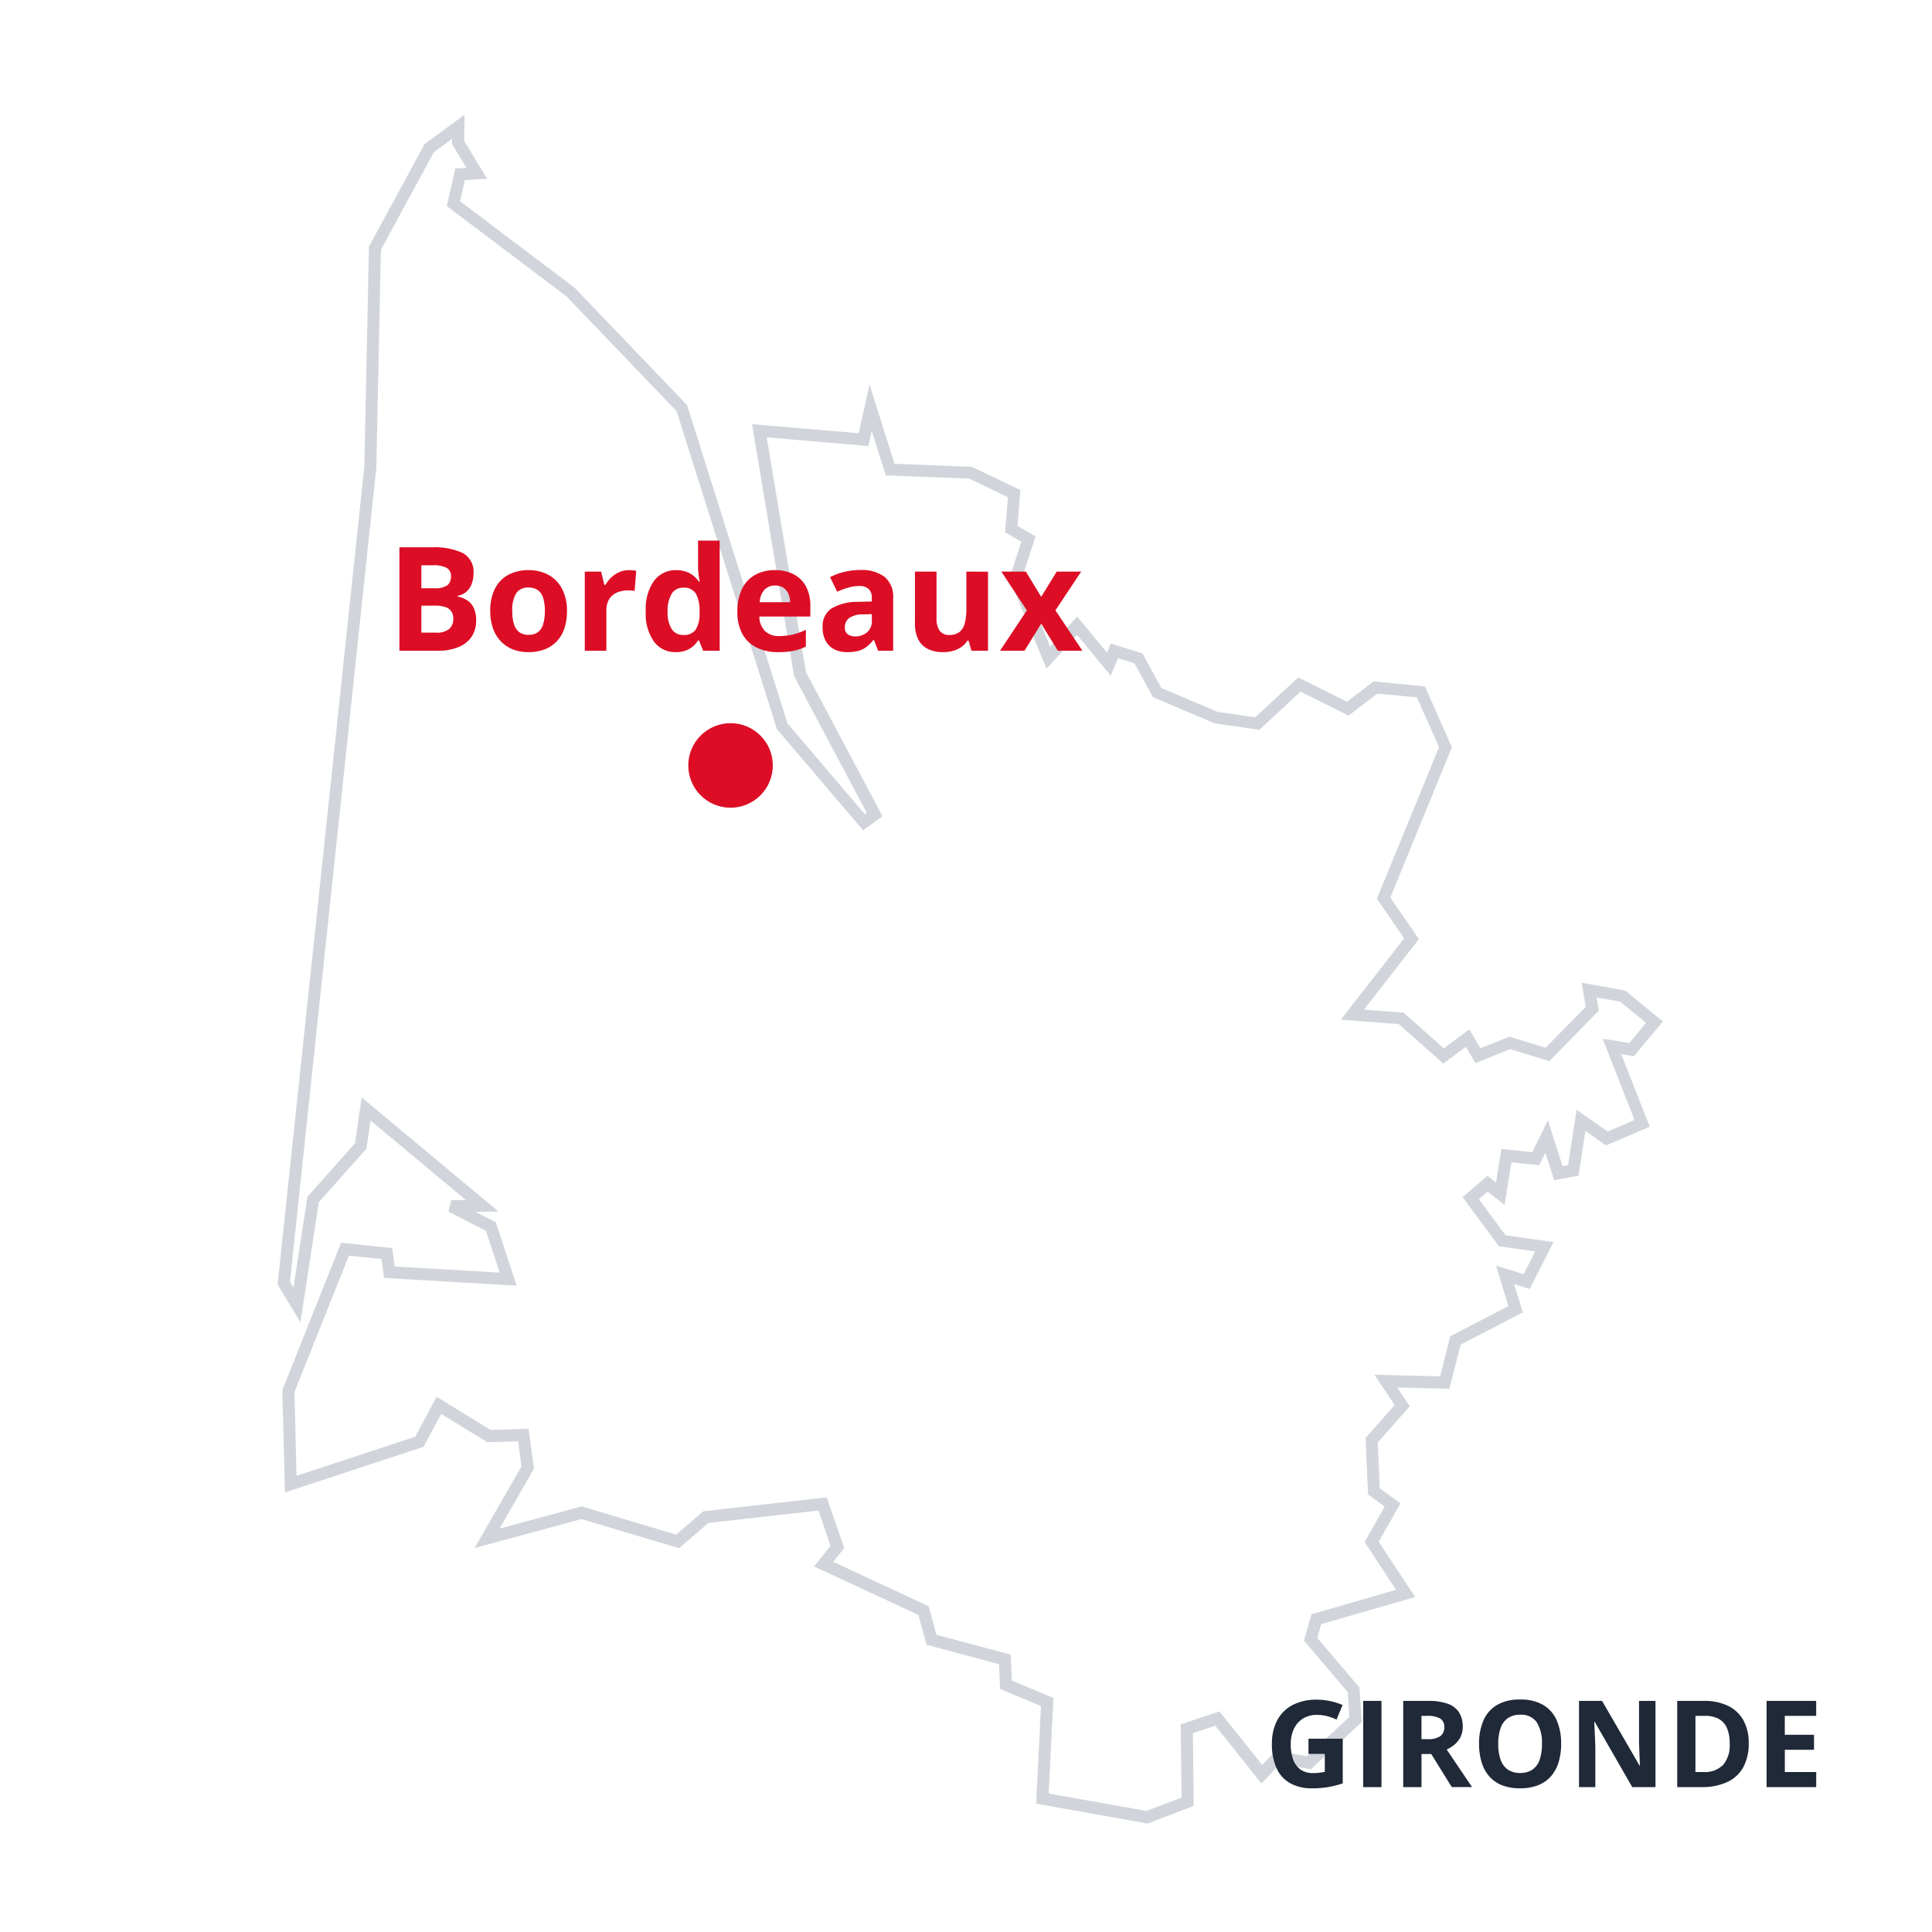
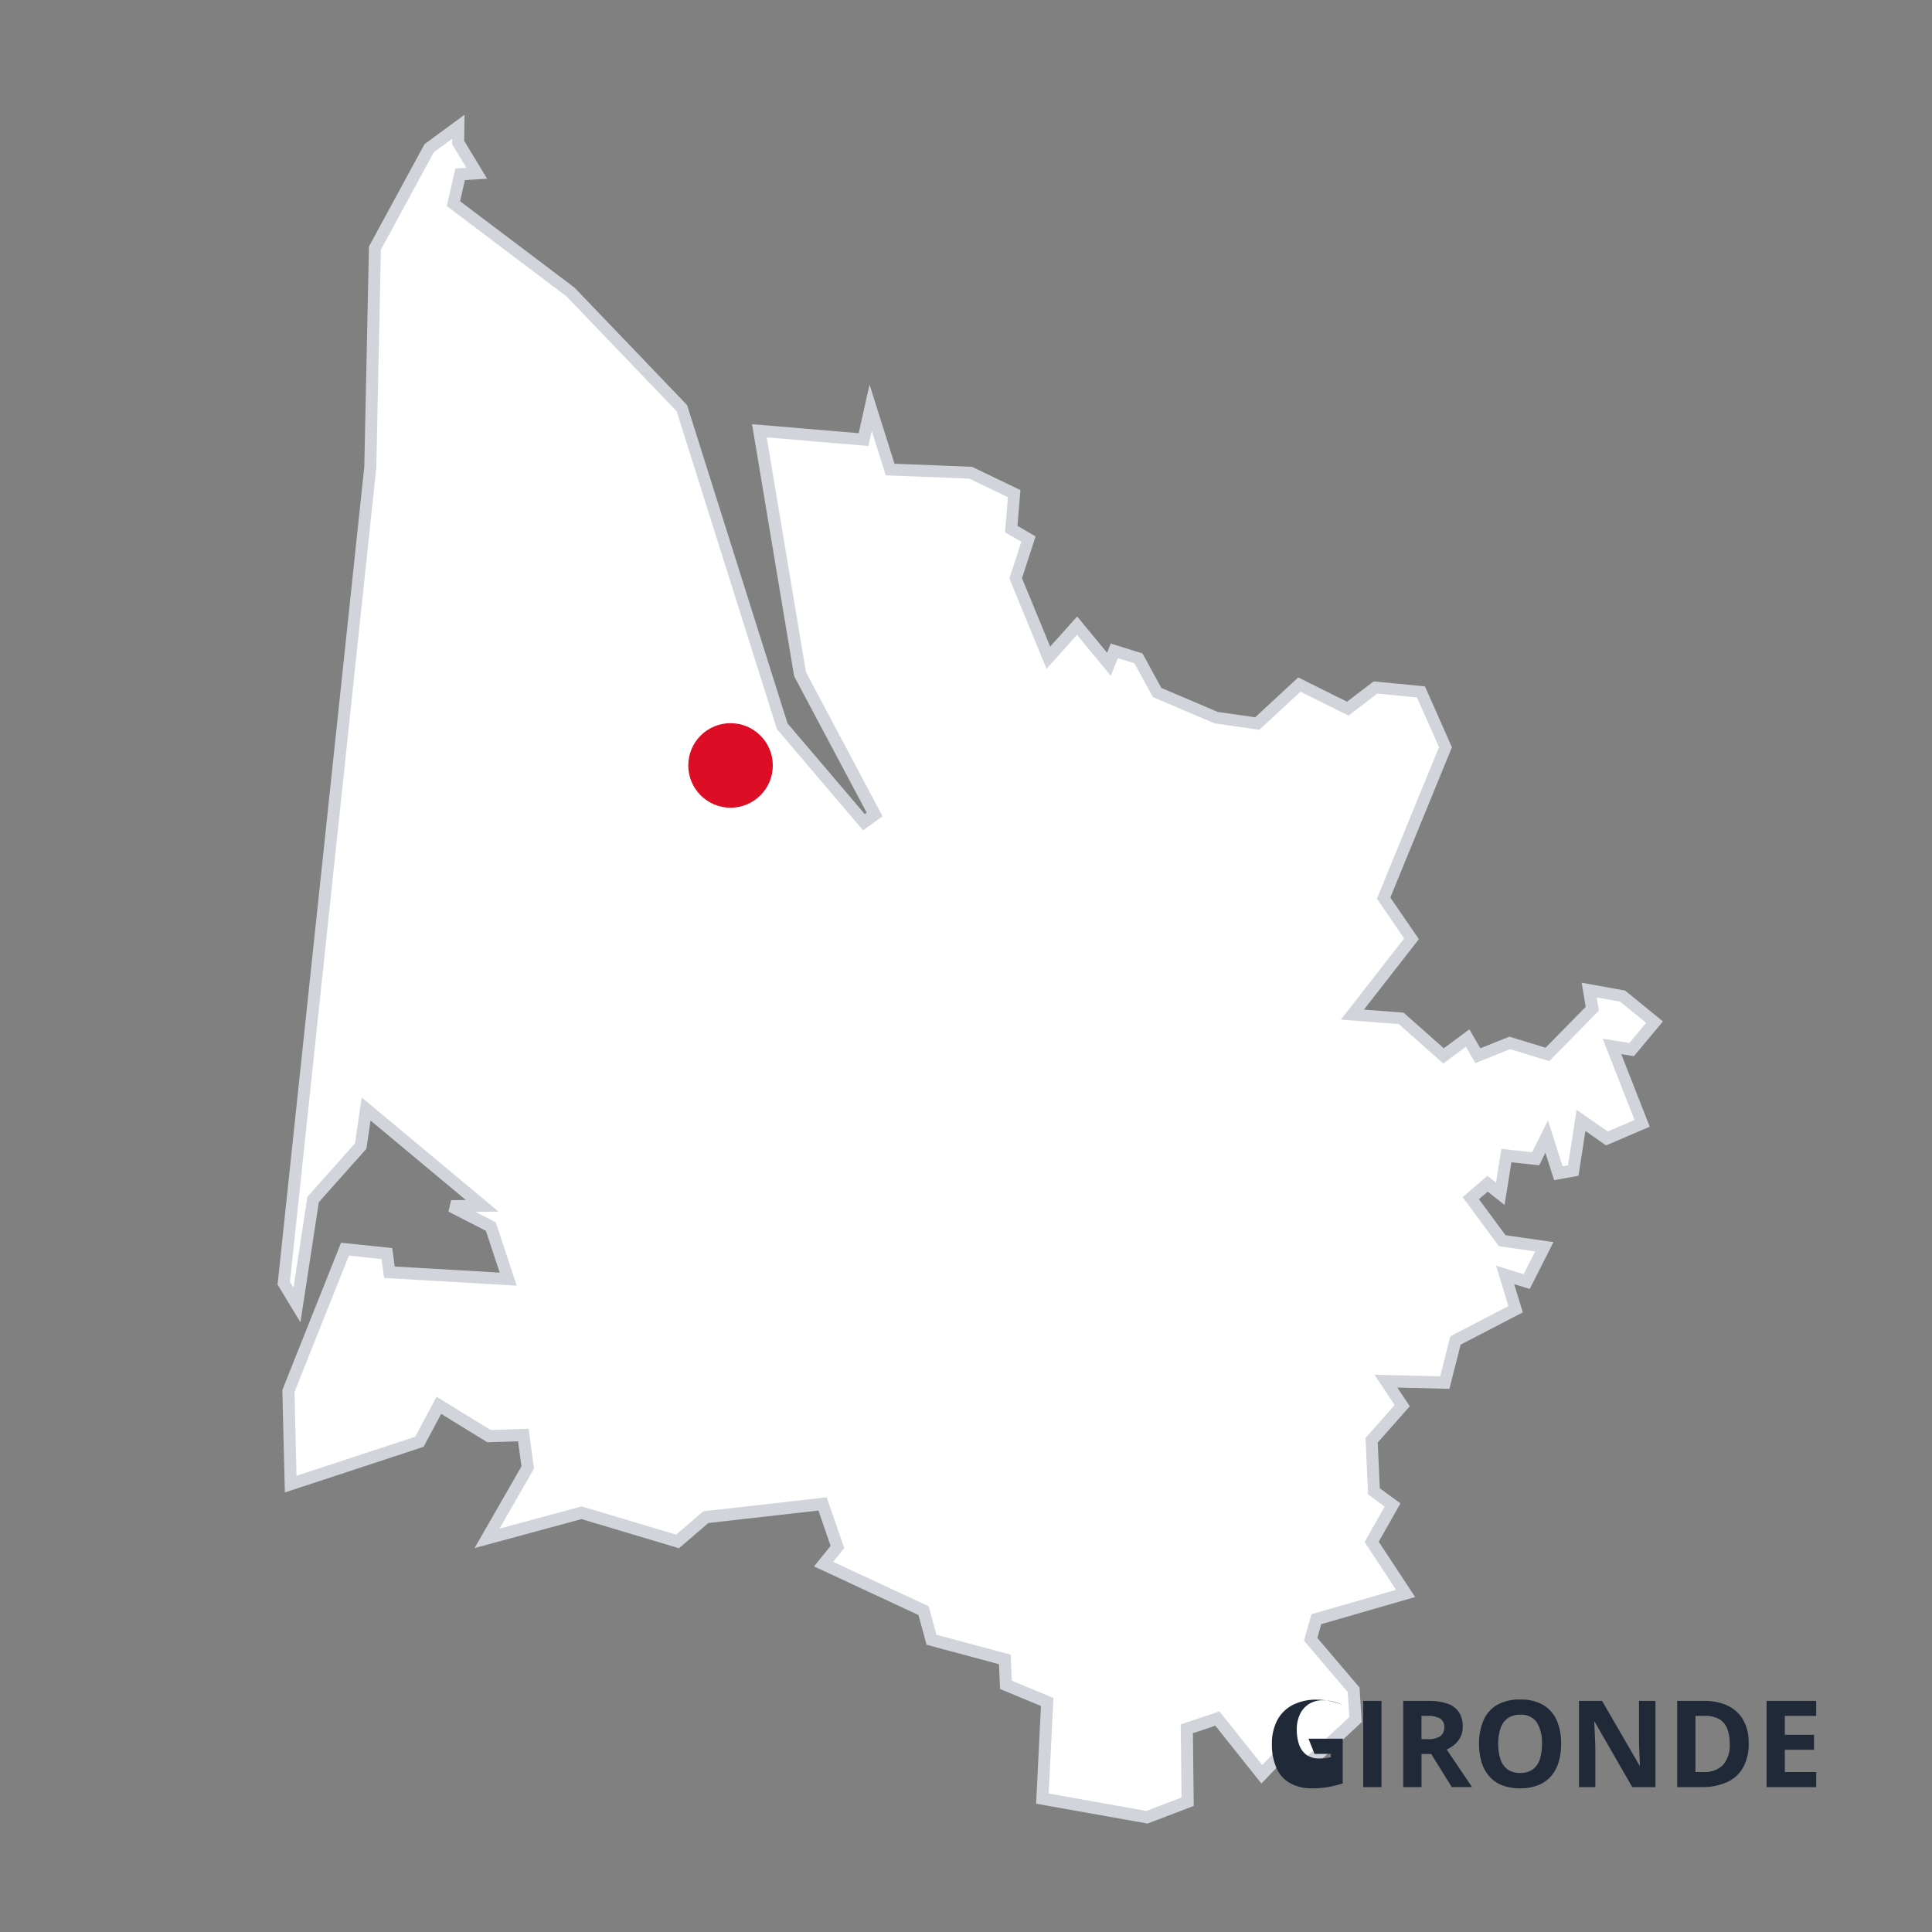
<svg xmlns="http://www.w3.org/2000/svg" width="160" height="160" viewBox="0 0 160 160">
  <rect x="0" y="0" width="160" height="160" fill="#808080" stroke="none" />
  <defs>
    <clipPath id="b">
      <rect width="160" height="160" />
    </clipPath>
  </defs>
  <g id="a" clip-path="url(#b)">
-     <rect width="160" height="160" fill="#fff" />
    <path d="M177.159,345.142l1.545,2.551-1.388.087-.555,2.43,9.7,7.324,9.215,9.615,8.313,26.344,6.768,7.948.885-.642-6.178-11.628L202.1,369.021h0l8.625.729.59-2.638,1.614,5.12,6.664.26,3.61,1.736-.243,2.933,1.423.833-1.059,3.245,2.707,6.578,2.378-2.655,2.638,3.193.451-1.111,2,.625,1.544,2.829,4.894,2.083,3.4.486,3.488-3.228,4.009,2h0l2.291-1.753,3.766.365,2.031,4.582-5.12,12.5,2.308,3.367-4.894,6.282,4.044.312,3.506,3.107,2-1.475.85,1.458,2.638-1.059,3.124.955,3.714-3.783-.26-1.544,2.777.5L276.237,418l-1.892,2.273-1.631-.26,2.5,6.369h0l-2.916,1.25-2.152-1.493-.642,4.148-1.232.226-.972-3.037-.9,1.84-2.43-.26-.5,3.159-1.059-.833-1.388,1.2,2.6,3.523,3.488.5-1.458,2.881-1.788-.555.868,2.846-4.981,2.586-.885,3.488-4.877-.121,1.354,2.031-2.534,2.864.191,4.234,1.545,1.128-1.735,3.054,2.811,4.269-7.393,2.135-.469,1.666,3.558,4.182.156,2.464-3.853,3.575-2.568-.451-1.336,1.406h0l-3.679-4.616-2.534.85.069,6.039L234.2,483.84l-8.66-1.545.4-8-3.419-1.423-.087-2.1-6.074-1.631-.659-2.412-8.278-3.853,1.145-1.423-1.232-3.558-9.667,1.093L195.329,461l-7.948-2.378-7.827,2.117,3.367-5.866-.364-2.69-2.846.087-4.148-2.551-1.614,3.02-10.656,3.506h0l-.191-7.705,4.686-11.749,3.471.365.208,1.544,9.84.573-1.44-4.356-3.28-1.683,2.568-.035-9.614-8.018-.451,3.072-3.94,4.426-1.336,8.729-1.093-1.8,7.167-67.579.382-18.136,4.495-8.278,2.412-1.77Z" transform="translate(-139.22 -333.34)" fill="#fff" />
    <path d="M177.69,342.843l-.029,2.162,1.9,3.135-1.84.115-.4,1.75,9.475,7.153,9.324,9.728,8.318,26.359,6.4,7.519.159-.115-6.012-11.315L201.5,368.469l8.832.746.9-4.026,2.067,6.557,6.416.251,4.013,1.93-.245,2.962,1.5.878-1.126,3.453,2.334,5.67,2.234-2.495,2.475,3,.309-.761,2.628.823,1.558,2.854,4.674,1.989,3.1.443,3.567-3.3,4.039,2.011,2.2-1.683,4.252.412,2.235,5.043-5.1,12.443,2.362,3.446-4.547,5.837,3.283.253,3.328,2.949,2.118-1.566.914,1.566,2.4-.963,3,.917,3.323-3.385-.336-2,3.6.653,3.129,2.553-2.4,2.88-1.049-.167,2.357,6.006-3.616,1.55L270.517,427l-.574,3.709-2.014.369-.728-2.273-.51,1.039-2.305-.247-.562,3.53-1.4-1.1-.725.625,2.2,2.982,3.971.573-1.963,3.879-1.289-.4.714,2.34-5.151,2.674-.928,3.658-4.313-.107,1.033,1.55-2.655,3,.171,3.793,1.711,1.25-1.8,3.176,3.016,4.58-7.778,2.246-.321,1.142,3.493,4.106.182,2.867-4.209,3.905-2.549-.448-1.547,1.628-3.819-4.792-1.857.623.069,6.024-3.822,1.458-9.23-1.646.4-8.089-3.388-1.41-.085-2.051-6-1.611-.674-2.465-8.647-4.024,1.372-1.7L207,458.437l-9.116,1.031-2.433,2.091-8.074-2.415-8.854,2.4,3.883-6.765-.281-2.075-2.546.078-3.823-2.351-1.458,2.728-11.486,3.779-.21-8.481,4.864-12.2,4.238.445.206,1.525,8.694.506-1.145-3.463-3.1-1.59.222-.945,1.217-.016-7.891-6.581-.343,2.337-3.941,4.427-1.522,9.944-1.894-3.127.018-.168,7.165-67.558.384-18.236,4.606-8.483Zm.159,4.4-1.191-1.967.006-.441-1.513,1.11-4.384,8.073-.382,18.056-7.15,67.411.292.483,1.15-7.514,3.938-4.424.559-3.806,11.338,9.455-1.91.026,1.674.859,1.736,5.249-10.986-.639-.211-1.563-2.7-.284-4.508,11.3.172,6.93,9.826-3.233,1.77-3.311,4.473,2.751,3.147-.1.448,3.3-2.851,4.967,6.8-1.839,7.823,2.34,2.252-1.935,10.217-1.156,1.454,4.2-.919,1.141,7.909,3.681.645,2.359,6.152,1.652.089,2.148,3.449,1.436-.395,7.912,8.09,1.443,2.912-1.111-.07-6.055,3.211-1.078,3.54,4.441,1.126-1.184,2.588.455,3.5-3.245-.131-2.062-3.623-4.259.616-2.19,7.008-2.024-2.606-3.958,1.666-2.933-1.378-1.007-.211-4.676,2.413-2.727-1.674-2.511,5.44.135.842-3.319,4.811-2.5-1.022-3.352,2.286.71.953-1.883-3.006-.434-3-4.064,2.051-1.769.713.561.444-2.787,2.554.274,1.3-2.64,1.216,3.8.45-.082.71-4.586,2.581,1.79,2.216-.95-2.641-6.732,2.214.353,1.387-1.667-2.147-1.751-1.949-.353.184,1.094-4.105,4.182-3.246-.992-2.875,1.154-.787-1.349-1.873,1.385-3.683-3.264-4.8-.371,5.241-6.728-2.254-3.288,5.141-12.548-1.826-4.12-3.28-.317-2.382,1.823-3.979-1.981-3.41,3.155-3.7-.529-5.114-2.176-1.531-2.8-1.364-.427-.593,1.46-2.8-3.391-2.521,2.816-3.081-7.485.991-3.037-1.347-.789.241-2.9-3.206-1.542-6.912-.27-1.161-3.682-.279,1.249-8.419-.711,3.247,19.434,6.344,11.94-1.611,1.169-7.134-8.378-8.308-26.33-9.107-9.5-9.928-7.495.711-3.109Z" transform="translate(-139.22 -333.34)" fill="#d1d5db" />
    <circle cx="3.5" cy="3.5" r="3.5" transform="translate(57 59.891)" fill="#dc0d25" />
-     <path d="M1.078-8.566H3.744a5.532,5.532,0,0,1,2.59.48A1.757,1.757,0,0,1,7.213-6.4a2.372,2.372,0,0,1-.155.879,1.617,1.617,0,0,1-.448.645,1.474,1.474,0,0,1-.715.328v.059a2.359,2.359,0,0,1,.773.3,1.523,1.523,0,0,1,.554.621A2.388,2.388,0,0,1,7.43-2.484a2.308,2.308,0,0,1-.381,1.336A2.4,2.4,0,0,1,5.962-.3,4.328,4.328,0,0,1,4.283,0H1.078ZM2.895-5.174H3.949a1.785,1.785,0,0,0,1.1-.249.894.894,0,0,0,.3-.735.756.756,0,0,0-.36-.706,2.316,2.316,0,0,0-1.14-.214H2.895Zm0,1.441V-1.5H4.078a1.618,1.618,0,0,0,1.143-.316,1.137,1.137,0,0,0,.322-.85A1.081,1.081,0,0,0,5.4-3.223.924.924,0,0,0,4.931-3.6a2.483,2.483,0,0,0-.911-.135Zm12.059.445a4.422,4.422,0,0,1-.22,1.453,2.887,2.887,0,0,1-.639,1.069,2.7,2.7,0,0,1-1.008.659A3.731,3.731,0,0,1,11.76.117a3.5,3.5,0,0,1-1.269-.223,2.774,2.774,0,0,1-1-.659,2.974,2.974,0,0,1-.656-1.069A4.217,4.217,0,0,1,8.6-3.287a4.017,4.017,0,0,1,.387-1.846,2.654,2.654,0,0,1,1.1-1.148,3.491,3.491,0,0,1,1.705-.393,3.323,3.323,0,0,1,1.632.393,2.784,2.784,0,0,1,1.119,1.148A3.848,3.848,0,0,1,14.953-3.287Zm-4.529,0A3.6,3.6,0,0,0,10.564-2.2,1.282,1.282,0,0,0,11-1.541a1.271,1.271,0,0,0,.779.223,1.248,1.248,0,0,0,.771-.223,1.274,1.274,0,0,0,.434-.662,3.669,3.669,0,0,0,.138-1.084,3.6,3.6,0,0,0-.138-1.081,1.232,1.232,0,0,0-.437-.647,1.3,1.3,0,0,0-.779-.217,1.139,1.139,0,0,0-1.028.486A2.686,2.686,0,0,0,10.424-3.287Zm9.662-3.387q.135,0,.313.015a2.418,2.418,0,0,1,.29.038l-.135,1.676a1.159,1.159,0,0,0-.249-.044Q20.145-5,20.027-5a2.56,2.56,0,0,0-.671.088,1.672,1.672,0,0,0-.583.284,1.357,1.357,0,0,0-.407.516,1.838,1.838,0,0,0-.149.782V0H16.43V-6.551h1.354l.264,1.1h.088a2.77,2.77,0,0,1,.483-.612,2.321,2.321,0,0,1,.662-.445A1.945,1.945,0,0,1,20.086-6.674ZM23.953.117a2.182,2.182,0,0,1-1.784-.858,3.963,3.963,0,0,1-.688-2.522,3.984,3.984,0,0,1,.7-2.546A2.23,2.23,0,0,1,24-6.674a2.43,2.43,0,0,1,.826.129,2.038,2.038,0,0,1,.618.346,2.311,2.311,0,0,1,.442.486h.059q-.035-.187-.085-.554a5.582,5.582,0,0,1-.05-.753v-2.1H27.6V0H26.232l-.346-.85h-.076a2.18,2.18,0,0,1-.425.489,1.942,1.942,0,0,1-.606.349A2.4,2.4,0,0,1,23.953.117Zm.627-1.424a1.167,1.167,0,0,0,1.034-.437,2.414,2.414,0,0,0,.319-1.315v-.193a2.961,2.961,0,0,0-.293-1.462,1.149,1.149,0,0,0-1.09-.507,1.05,1.05,0,0,0-.926.51,2.688,2.688,0,0,0-.334,1.471,2.547,2.547,0,0,0,.337,1.447A1.091,1.091,0,0,0,24.58-1.307Zm7.594-5.367a3.292,3.292,0,0,1,1.564.349,2.42,2.42,0,0,1,1.014,1.011A3.366,3.366,0,0,1,35.109-3.7v.867H30.885a1.716,1.716,0,0,0,.454,1.187,1.583,1.583,0,0,0,1.181.431,4.785,4.785,0,0,0,1.148-.129,5.844,5.844,0,0,0,1.072-.387V-.346a4.265,4.265,0,0,1-1.017.352,6.364,6.364,0,0,1-1.286.111,3.99,3.99,0,0,1-1.743-.363A2.692,2.692,0,0,1,29.5-1.354a3.7,3.7,0,0,1-.431-1.875,4.191,4.191,0,0,1,.39-1.913A2.636,2.636,0,0,1,30.551-6.29,3.312,3.312,0,0,1,32.174-6.674ZM32.186-5.4a1.188,1.188,0,0,0-.864.334,1.58,1.58,0,0,0-.4,1.049h2.508a1.8,1.8,0,0,0-.144-.709,1.126,1.126,0,0,0-.41-.492A1.227,1.227,0,0,0,32.186-5.4Zm7.061-1.283a3.124,3.124,0,0,1,2.021.574,2.122,2.122,0,0,1,.7,1.746V0H40.723l-.346-.891H40.33a3.32,3.32,0,0,1-.574.574,1.97,1.97,0,0,1-.674.328,3.511,3.511,0,0,1-.926.105,2.357,2.357,0,0,1-1.04-.223,1.648,1.648,0,0,1-.724-.683,2.327,2.327,0,0,1-.264-1.169A1.726,1.726,0,0,1,36.861-3.5a4.231,4.231,0,0,1,2.2-.548L40.2-4.078v-.287a.964.964,0,0,0-.27-.756,1.088,1.088,0,0,0-.75-.24,3.277,3.277,0,0,0-.932.135,7.222,7.222,0,0,0-.914.34l-.592-1.207a5.072,5.072,0,0,1,1.169-.434A5.62,5.62,0,0,1,39.246-6.686Zm.949,3.65-.691.023a1.981,1.981,0,0,0-1.2.311.945.945,0,0,0-.337.756.669.669,0,0,0,.24.583,1.049,1.049,0,0,0,.627.173,1.436,1.436,0,0,0,.97-.34,1.205,1.205,0,0,0,.4-.967Zm9.627-3.516V0H48.451l-.24-.838h-.094a1.8,1.8,0,0,1-.527.545,2.293,2.293,0,0,1-.7.311,3.113,3.113,0,0,1-.791.1,2.814,2.814,0,0,1-1.225-.249,1.791,1.791,0,0,1-.812-.776,2.834,2.834,0,0,1-.29-1.371V-6.551h1.787v3.826a1.84,1.84,0,0,0,.252,1.061.914.914,0,0,0,.8.357,1.332,1.332,0,0,0,.855-.249,1.335,1.335,0,0,0,.437-.732,4.75,4.75,0,0,0,.126-1.181V-6.551Zm3.217,3.205L50.93-6.551h2.027l1.271,2.086,1.283-2.086h2.027L55.406-3.346,57.639,0H55.605L54.229-2.244,52.846,0H50.818Z" transform="translate(32 53.891)" fill="#dc0d25" />
-     <path d="M-42.637-4.009H-39.8v3.7a8.62,8.62,0,0,1-1.167.3A7.733,7.733,0,0,1-42.344.1a3.617,3.617,0,0,1-1.807-.42,2.7,2.7,0,0,1-1.128-1.24,4.721,4.721,0,0,1-.386-2.017,4.116,4.116,0,0,1,.432-1.943,3.011,3.011,0,0,1,1.265-1.27,4.234,4.234,0,0,1,2.034-.449,5.161,5.161,0,0,1,1.118.122,5.475,5.475,0,0,1,1,.317l-.5,1.211a3.845,3.845,0,0,0-.747-.278,3.388,3.388,0,0,0-.879-.112,2.121,2.121,0,0,0-1.145.3,2.016,2.016,0,0,0-.752.847,2.888,2.888,0,0,0-.266,1.282,3.71,3.71,0,0,0,.19,1.238,1.744,1.744,0,0,0,.6.845,1.746,1.746,0,0,0,1.069.305,3.937,3.937,0,0,0,.544-.032q.222-.032.417-.066V-2.749h-1.353ZM-38.105,0V-7.139h1.514V0Zm5.391-7.139a4.671,4.671,0,0,1,1.6.234,1.836,1.836,0,0,1,.94.708A2.155,2.155,0,0,1-29.863-5a1.867,1.867,0,0,1-.186.854,1.948,1.948,0,0,1-.488.62,2.886,2.886,0,0,1-.654.415l2.1,3.11h-1.68l-1.7-2.739h-.806V0h-1.514V-7.139Zm-.107,1.24h-.459V-3.97h.488a1.785,1.785,0,0,0,1.077-.251.878.878,0,0,0,.325-.74.781.781,0,0,0-.349-.723A2.119,2.119,0,0,0-32.822-5.9Zm11.108,2.319a5.161,5.161,0,0,1-.205,1.5,3.192,3.192,0,0,1-.623,1.165,2.715,2.715,0,0,1-1.057.75A3.991,3.991,0,0,1-25.112.1a3.991,3.991,0,0,1-1.514-.261,2.715,2.715,0,0,1-1.057-.75,3.19,3.19,0,0,1-.623-1.167,5.2,5.2,0,0,1-.205-1.509,4.743,4.743,0,0,1,.364-1.931A2.747,2.747,0,0,1-27.026-6.8,3.691,3.691,0,0,1-25.1-7.251a3.641,3.641,0,0,1,1.912.454,2.757,2.757,0,0,1,1.113,1.279A4.774,4.774,0,0,1-21.714-3.579Zm-5.21,0a3.922,3.922,0,0,0,.188,1.287,1.669,1.669,0,0,0,.588.83,1.72,1.72,0,0,0,1.035.291,1.738,1.738,0,0,0,1.045-.291,1.642,1.642,0,0,0,.583-.83A4.019,4.019,0,0,0-23.3-3.579a3.212,3.212,0,0,0-.42-1.768A1.525,1.525,0,0,0-25.1-5.991a1.74,1.74,0,0,0-1.042.291,1.663,1.663,0,0,0-.591.83A3.94,3.94,0,0,0-26.924-3.579ZM-13.9,0h-1.924l-3.105-5.4h-.044q.02.337.034.679l.029.681.029.681V0h-1.353V-7.139h1.909l3.1,5.347h.034q-.01-.332-.024-.659t-.027-.654q-.012-.327-.022-.654V-7.139H-13.9Zm7.72-3.638a4.013,4.013,0,0,1-.461,2.014A2.913,2.913,0,0,1-7.979-.408a4.948,4.948,0,0,1-2.1.408H-12.1V-7.139h2.241a4.442,4.442,0,0,1,1.948.4A2.908,2.908,0,0,1-6.636-5.564,3.77,3.77,0,0,1-6.182-3.638ZM-7.754-3.6a3.157,3.157,0,0,0-.232-1.3,1.559,1.559,0,0,0-.684-.754A2.323,2.323,0,0,0-9.785-5.9h-.806V-1.25h.649a2.125,2.125,0,0,0,1.648-.591A2.528,2.528,0,0,0-7.754-3.6ZM-.591,0H-4.7V-7.139H-.591V-5.9h-2.6v1.567H-.771v1.24H-3.188V-1.25h2.6Z" transform="translate(151 148)" fill="#1f2937" />
+     <path d="M-42.637-4.009H-39.8v3.7a8.62,8.62,0,0,1-1.167.3A7.733,7.733,0,0,1-42.344.1a3.617,3.617,0,0,1-1.807-.42,2.7,2.7,0,0,1-1.128-1.24,4.721,4.721,0,0,1-.386-2.017,4.116,4.116,0,0,1,.432-1.943,3.011,3.011,0,0,1,1.265-1.27,4.234,4.234,0,0,1,2.034-.449,5.161,5.161,0,0,1,1.118.122,5.475,5.475,0,0,1,1,.317a3.845,3.845,0,0,0-.747-.278,3.388,3.388,0,0,0-.879-.112,2.121,2.121,0,0,0-1.145.3,2.016,2.016,0,0,0-.752.847,2.888,2.888,0,0,0-.266,1.282,3.71,3.71,0,0,0,.19,1.238,1.744,1.744,0,0,0,.6.845,1.746,1.746,0,0,0,1.069.305,3.937,3.937,0,0,0,.544-.032q.222-.032.417-.066V-2.749h-1.353ZM-38.105,0V-7.139h1.514V0Zm5.391-7.139a4.671,4.671,0,0,1,1.6.234,1.836,1.836,0,0,1,.94.708A2.155,2.155,0,0,1-29.863-5a1.867,1.867,0,0,1-.186.854,1.948,1.948,0,0,1-.488.62,2.886,2.886,0,0,1-.654.415l2.1,3.11h-1.68l-1.7-2.739h-.806V0h-1.514V-7.139Zm-.107,1.24h-.459V-3.97h.488a1.785,1.785,0,0,0,1.077-.251.878.878,0,0,0,.325-.74.781.781,0,0,0-.349-.723A2.119,2.119,0,0,0-32.822-5.9Zm11.108,2.319a5.161,5.161,0,0,1-.205,1.5,3.192,3.192,0,0,1-.623,1.165,2.715,2.715,0,0,1-1.057.75A3.991,3.991,0,0,1-25.112.1a3.991,3.991,0,0,1-1.514-.261,2.715,2.715,0,0,1-1.057-.75,3.19,3.19,0,0,1-.623-1.167,5.2,5.2,0,0,1-.205-1.509,4.743,4.743,0,0,1,.364-1.931A2.747,2.747,0,0,1-27.026-6.8,3.691,3.691,0,0,1-25.1-7.251a3.641,3.641,0,0,1,1.912.454,2.757,2.757,0,0,1,1.113,1.279A4.774,4.774,0,0,1-21.714-3.579Zm-5.21,0a3.922,3.922,0,0,0,.188,1.287,1.669,1.669,0,0,0,.588.83,1.72,1.72,0,0,0,1.035.291,1.738,1.738,0,0,0,1.045-.291,1.642,1.642,0,0,0,.583-.83A4.019,4.019,0,0,0-23.3-3.579a3.212,3.212,0,0,0-.42-1.768A1.525,1.525,0,0,0-25.1-5.991a1.74,1.74,0,0,0-1.042.291,1.663,1.663,0,0,0-.591.83A3.94,3.94,0,0,0-26.924-3.579ZM-13.9,0h-1.924l-3.105-5.4h-.044q.02.337.034.679l.029.681.029.681V0h-1.353V-7.139h1.909l3.1,5.347h.034q-.01-.332-.024-.659t-.027-.654q-.012-.327-.022-.654V-7.139H-13.9Zm7.72-3.638a4.013,4.013,0,0,1-.461,2.014A2.913,2.913,0,0,1-7.979-.408a4.948,4.948,0,0,1-2.1.408H-12.1V-7.139h2.241a4.442,4.442,0,0,1,1.948.4A2.908,2.908,0,0,1-6.636-5.564,3.77,3.77,0,0,1-6.182-3.638ZM-7.754-3.6a3.157,3.157,0,0,0-.232-1.3,1.559,1.559,0,0,0-.684-.754A2.323,2.323,0,0,0-9.785-5.9h-.806V-1.25h.649a2.125,2.125,0,0,0,1.648-.591A2.528,2.528,0,0,0-7.754-3.6ZM-.591,0H-4.7V-7.139H-.591V-5.9h-2.6v1.567H-.771v1.24H-3.188V-1.25h2.6Z" transform="translate(151 148)" fill="#1f2937" />
  </g>
</svg>